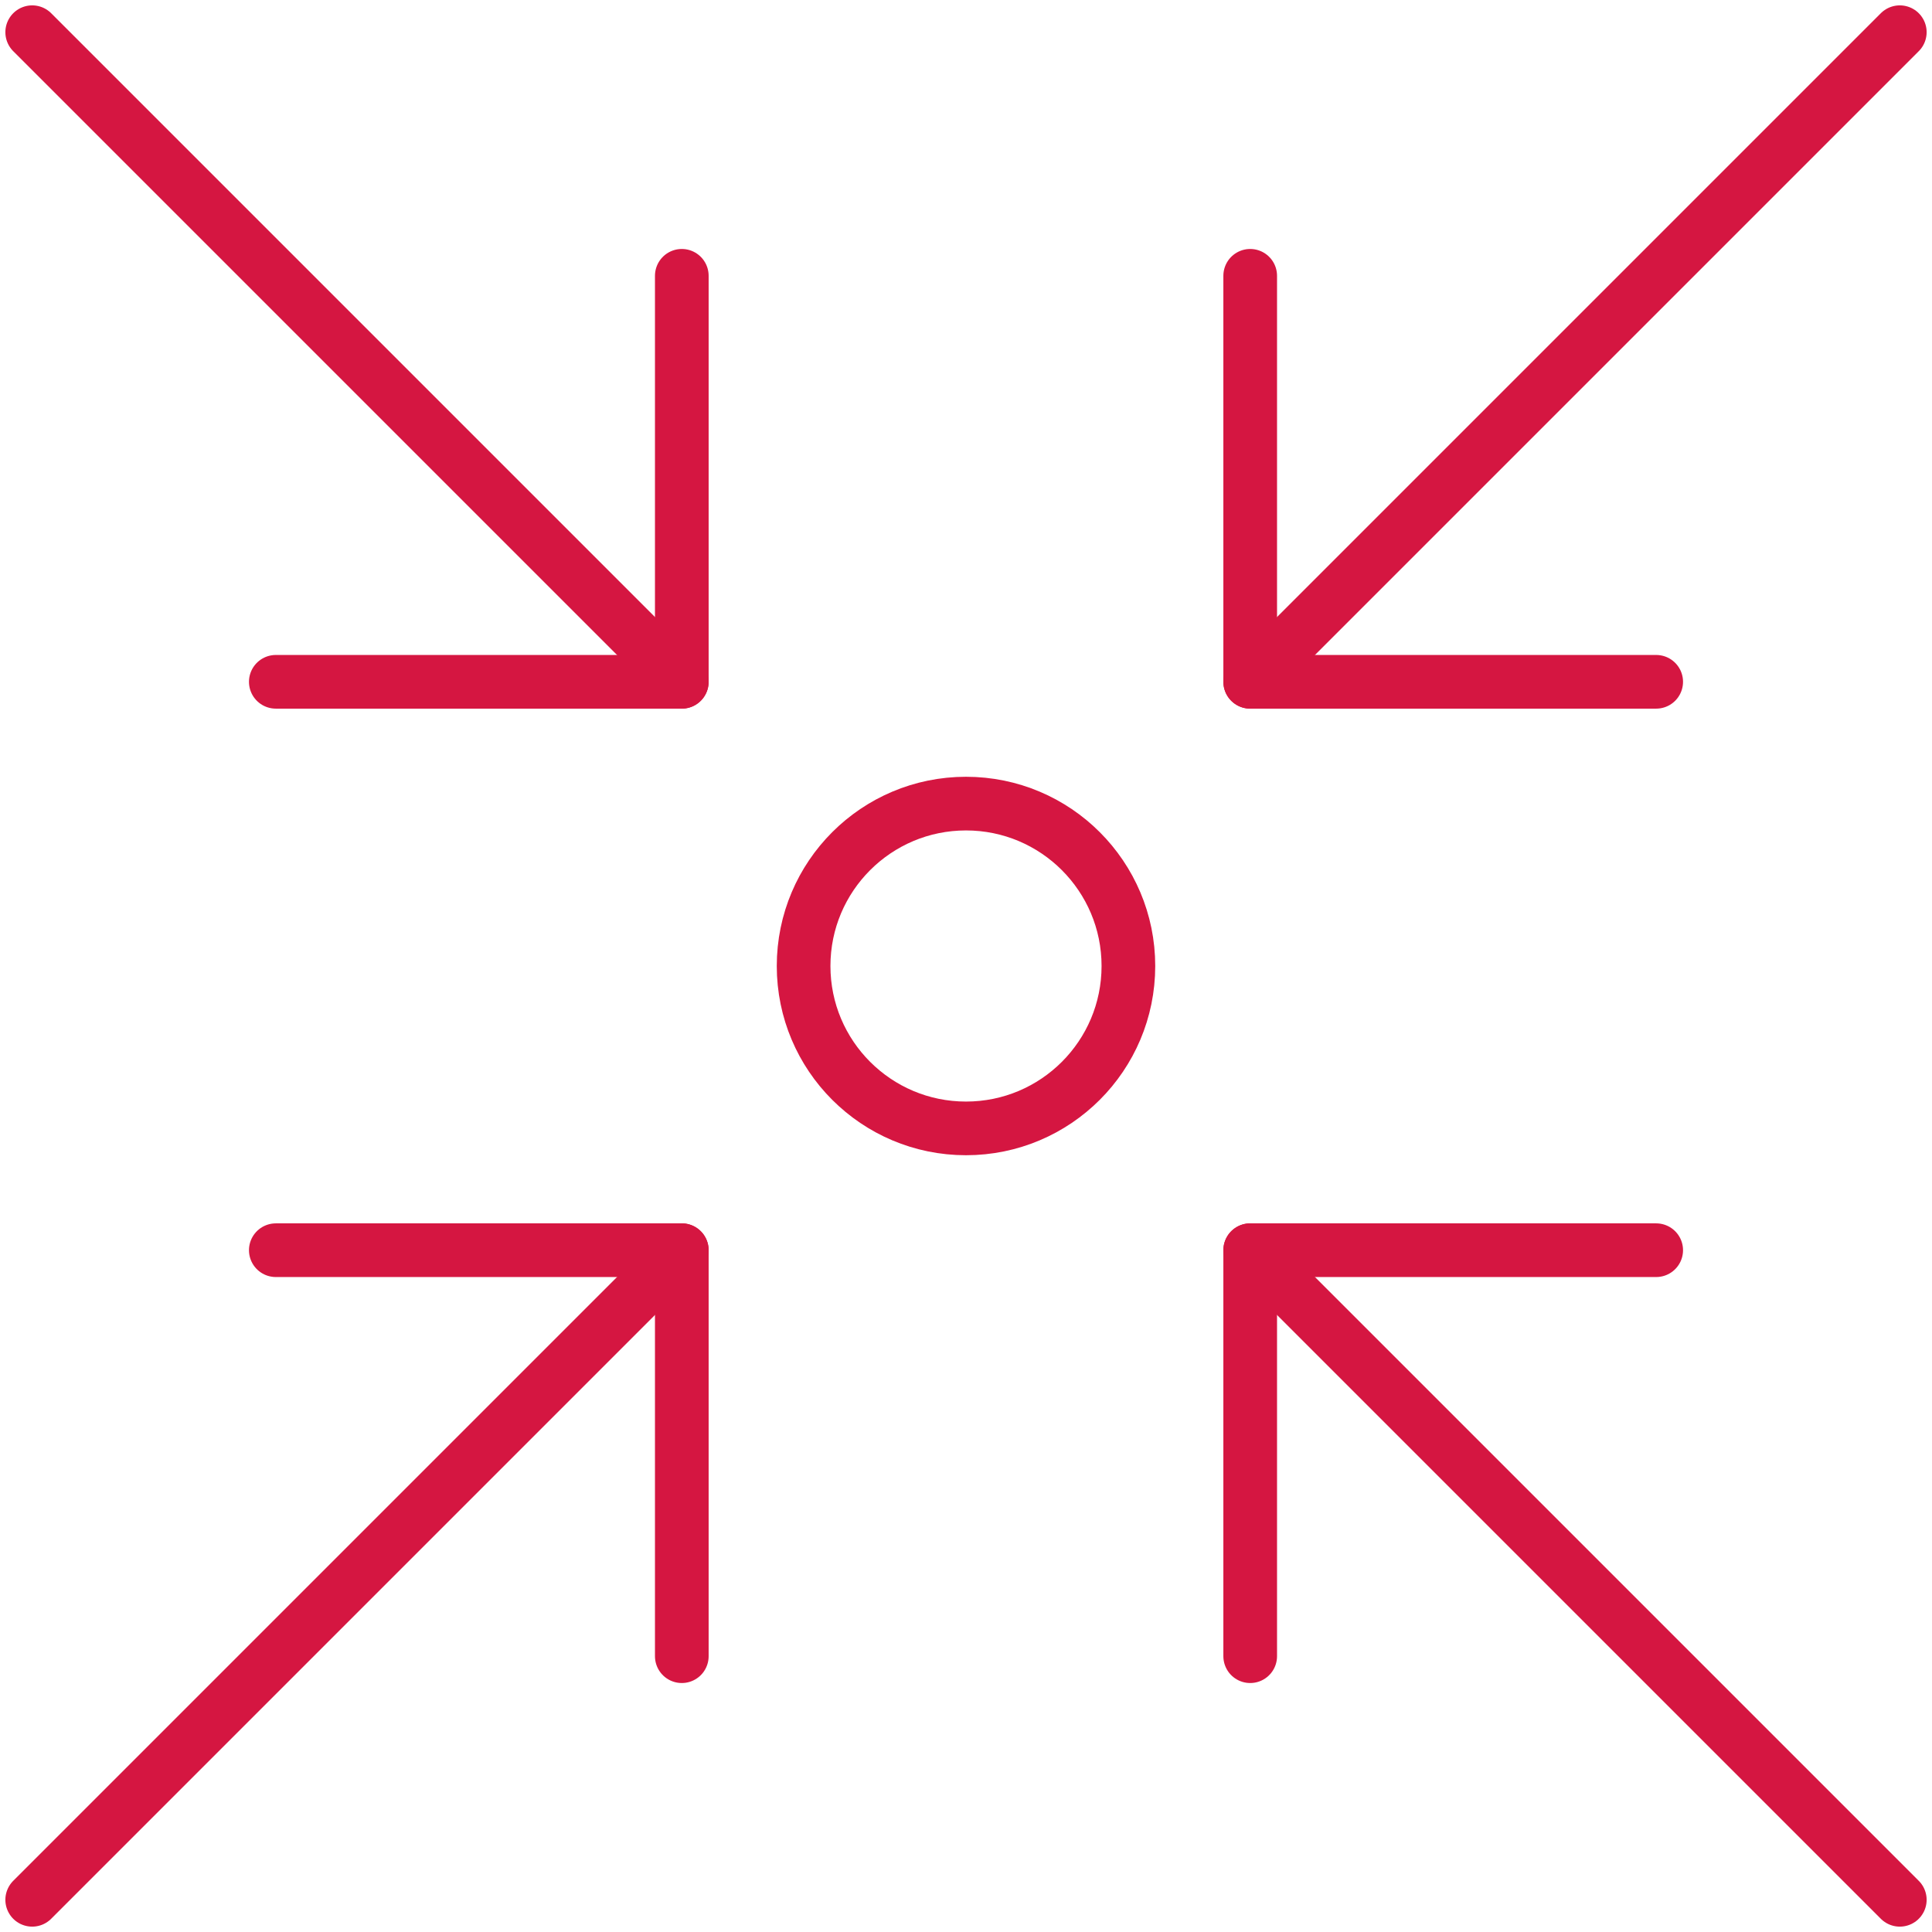
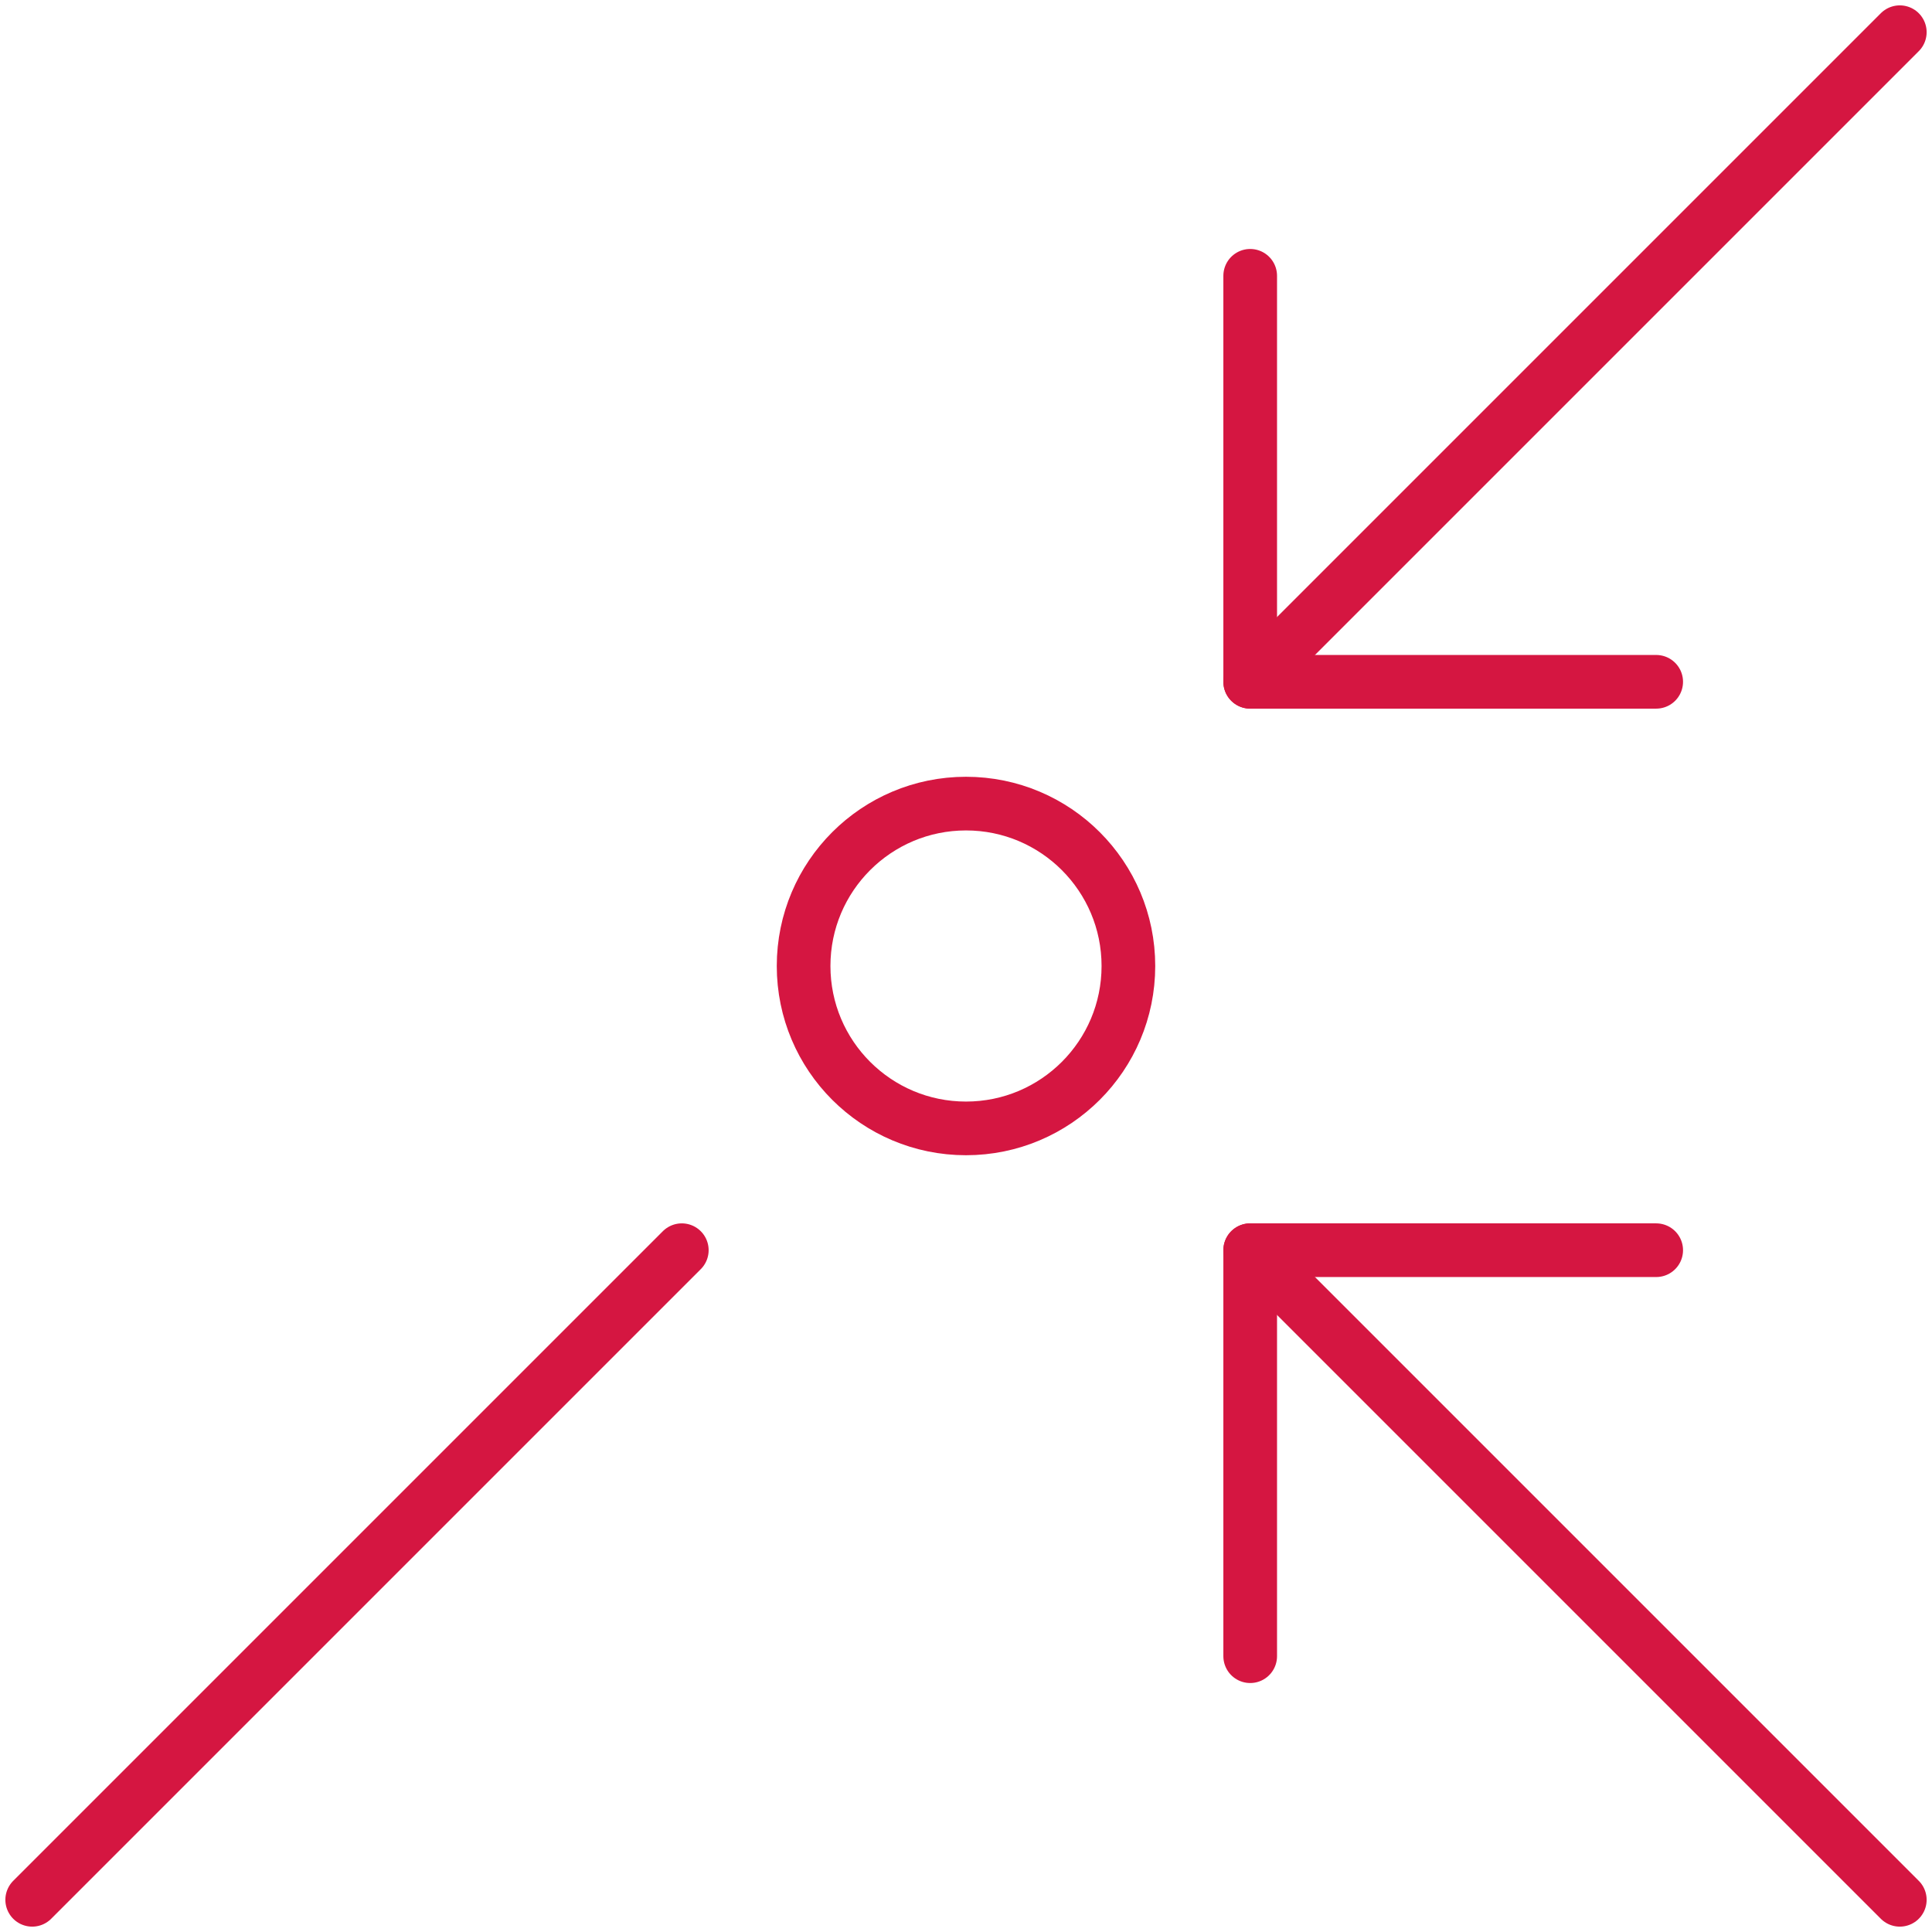
<svg xmlns="http://www.w3.org/2000/svg" version="1.1" id="Layer_1" x="0px" y="0px" viewBox="-33 -33 90 90" xml:space="preserve">
  <g id="Filled_Icons" display="none">
    <g display="inline">
-       <path d="M15.5,10h5c0.553,0,1-0.448,1-1c0-0.553-0.447-1-1-1h-2.745l5.972-6.313c0.379-0.4,0.361-1.034-0.039-1.413 c-0.401-0.379-1.033-0.361-1.414,0.039L16.5,6.417V4c0-0.553-0.447-1-1-1c-0.553,0-1,0.447-1,1v5C14.5,9.552,14.947,10,15.5,10z" />
-       <path d="M8.5,3c-0.553,0-1,0.447-1,1v2.396L1.725,0.312c-0.38-0.4-1.012-0.417-1.414-0.037c-0.4,0.38-0.416,1.013-0.036,1.414 L6.264,8H3.5c-0.553,0-1,0.447-1,1c0,0.552,0.447,1,1,1h5c0.552,0,1-0.448,1-1V8.983c0.003-0.044,0.002-0.089,0-0.134V4 C9.5,3.447,9.052,3,8.5,3z" />
-       <path d="M17.755,16H20.5c0.553,0,1-0.447,1-1c0-0.553-0.447-1-1-1h-5c-0.553,0-1,0.447-1,1v5c0,0.553,0.447,1,1,1 c0.553,0,1-0.447,1-1v-2.417l5.773,6.105C22.471,23.895,22.734,24,23,24c0.246,0,0.494-0.091,0.687-0.273 c0.4-0.379,0.418-1.013,0.039-1.414L17.755,16z" />
+       <path d="M15.5,10h5c0.553,0,1-0.448,1-1c0-0.553-0.447-1-1-1h-2.745l5.972-6.313c0.379-0.4,0.361-1.034-0.039-1.413 c-0.401-0.379-1.033-0.361-1.414,0.039V4c0-0.553-0.447-1-1-1c-0.553,0-1,0.447-1,1v5C14.5,9.552,14.947,10,15.5,10z" />
      <path d="M8.5,14h-5c-0.553,0-1,0.447-1,1c0,0.553,0.447,1,1,1h2.764l-5.989,6.313c-0.38,0.399-0.364,1.033,0.036,1.412 C0.505,23.908,0.752,24,0.999,24c0.265,0,0.529-0.103,0.726-0.312L7.5,17.604V20c0,0.553,0.447,1,1,1c0.552,0,1-0.447,1-1v-4.85 c0.002-0.045,0.003-0.09,0-0.135V15C9.5,14.447,9.052,14,8.5,14z" />
      <circle cx="11.999" cy="12" r="2" />
    </g>
  </g>
  <g id="Outline_Icons">
    <g>
      <line fill="none" stroke="#D51641" stroke-width="2.5" stroke-linecap="round" stroke-linejoin="round" stroke-miterlimit="10" x1="25.239" y1="-1.239" x2="55.5" y2="-31.5" />
      <line fill="none" stroke="#D51641" stroke-width="2.5" stroke-linecap="round" stroke-linejoin="round" stroke-miterlimit="10" x1="-31.5" y1="55.5" x2="-1.239" y2="25.239" />
      <polyline fill="none" stroke="#D51641" stroke-width="2.5" stroke-linecap="round" stroke-linejoin="round" stroke-miterlimit="10" points=" 44.152,-1.239 25.239,-1.239 25.239,-20.152 " />
-       <polyline fill="none" stroke="#D51641" stroke-width="2.5" stroke-linecap="round" stroke-linejoin="round" stroke-miterlimit="10" points=" -1.239,44.152 -1.239,25.239 -20.152,25.239 " />
      <line fill="none" stroke="#D51641" stroke-width="2.5" stroke-linecap="round" stroke-linejoin="round" stroke-miterlimit="10" x1="25.239" y1="25.239" x2="55.5" y2="55.5" />
-       <line fill="none" stroke="#D51641" stroke-width="2.5" stroke-linecap="round" stroke-linejoin="round" stroke-miterlimit="10" x1="-31.5" y1="-31.5" x2="-1.239" y2="-1.239" />
      <polyline fill="none" stroke="#D51641" stroke-width="2.5" stroke-linecap="round" stroke-linejoin="round" stroke-miterlimit="10" points=" 25.239,44.152 25.239,25.239 44.152,25.239 " />
-       <polyline fill="none" stroke="#D51641" stroke-width="2.5" stroke-linecap="round" stroke-linejoin="round" stroke-miterlimit="10" points=" -20.152,-1.239 -1.239,-1.239 -1.239,-20.152 " />
      <circle fill="none" stroke="#D51641" stroke-width="2.5" stroke-linecap="round" stroke-linejoin="round" stroke-miterlimit="10" cx="12" cy="12" r="7.565" />
    </g>
  </g>
</svg>